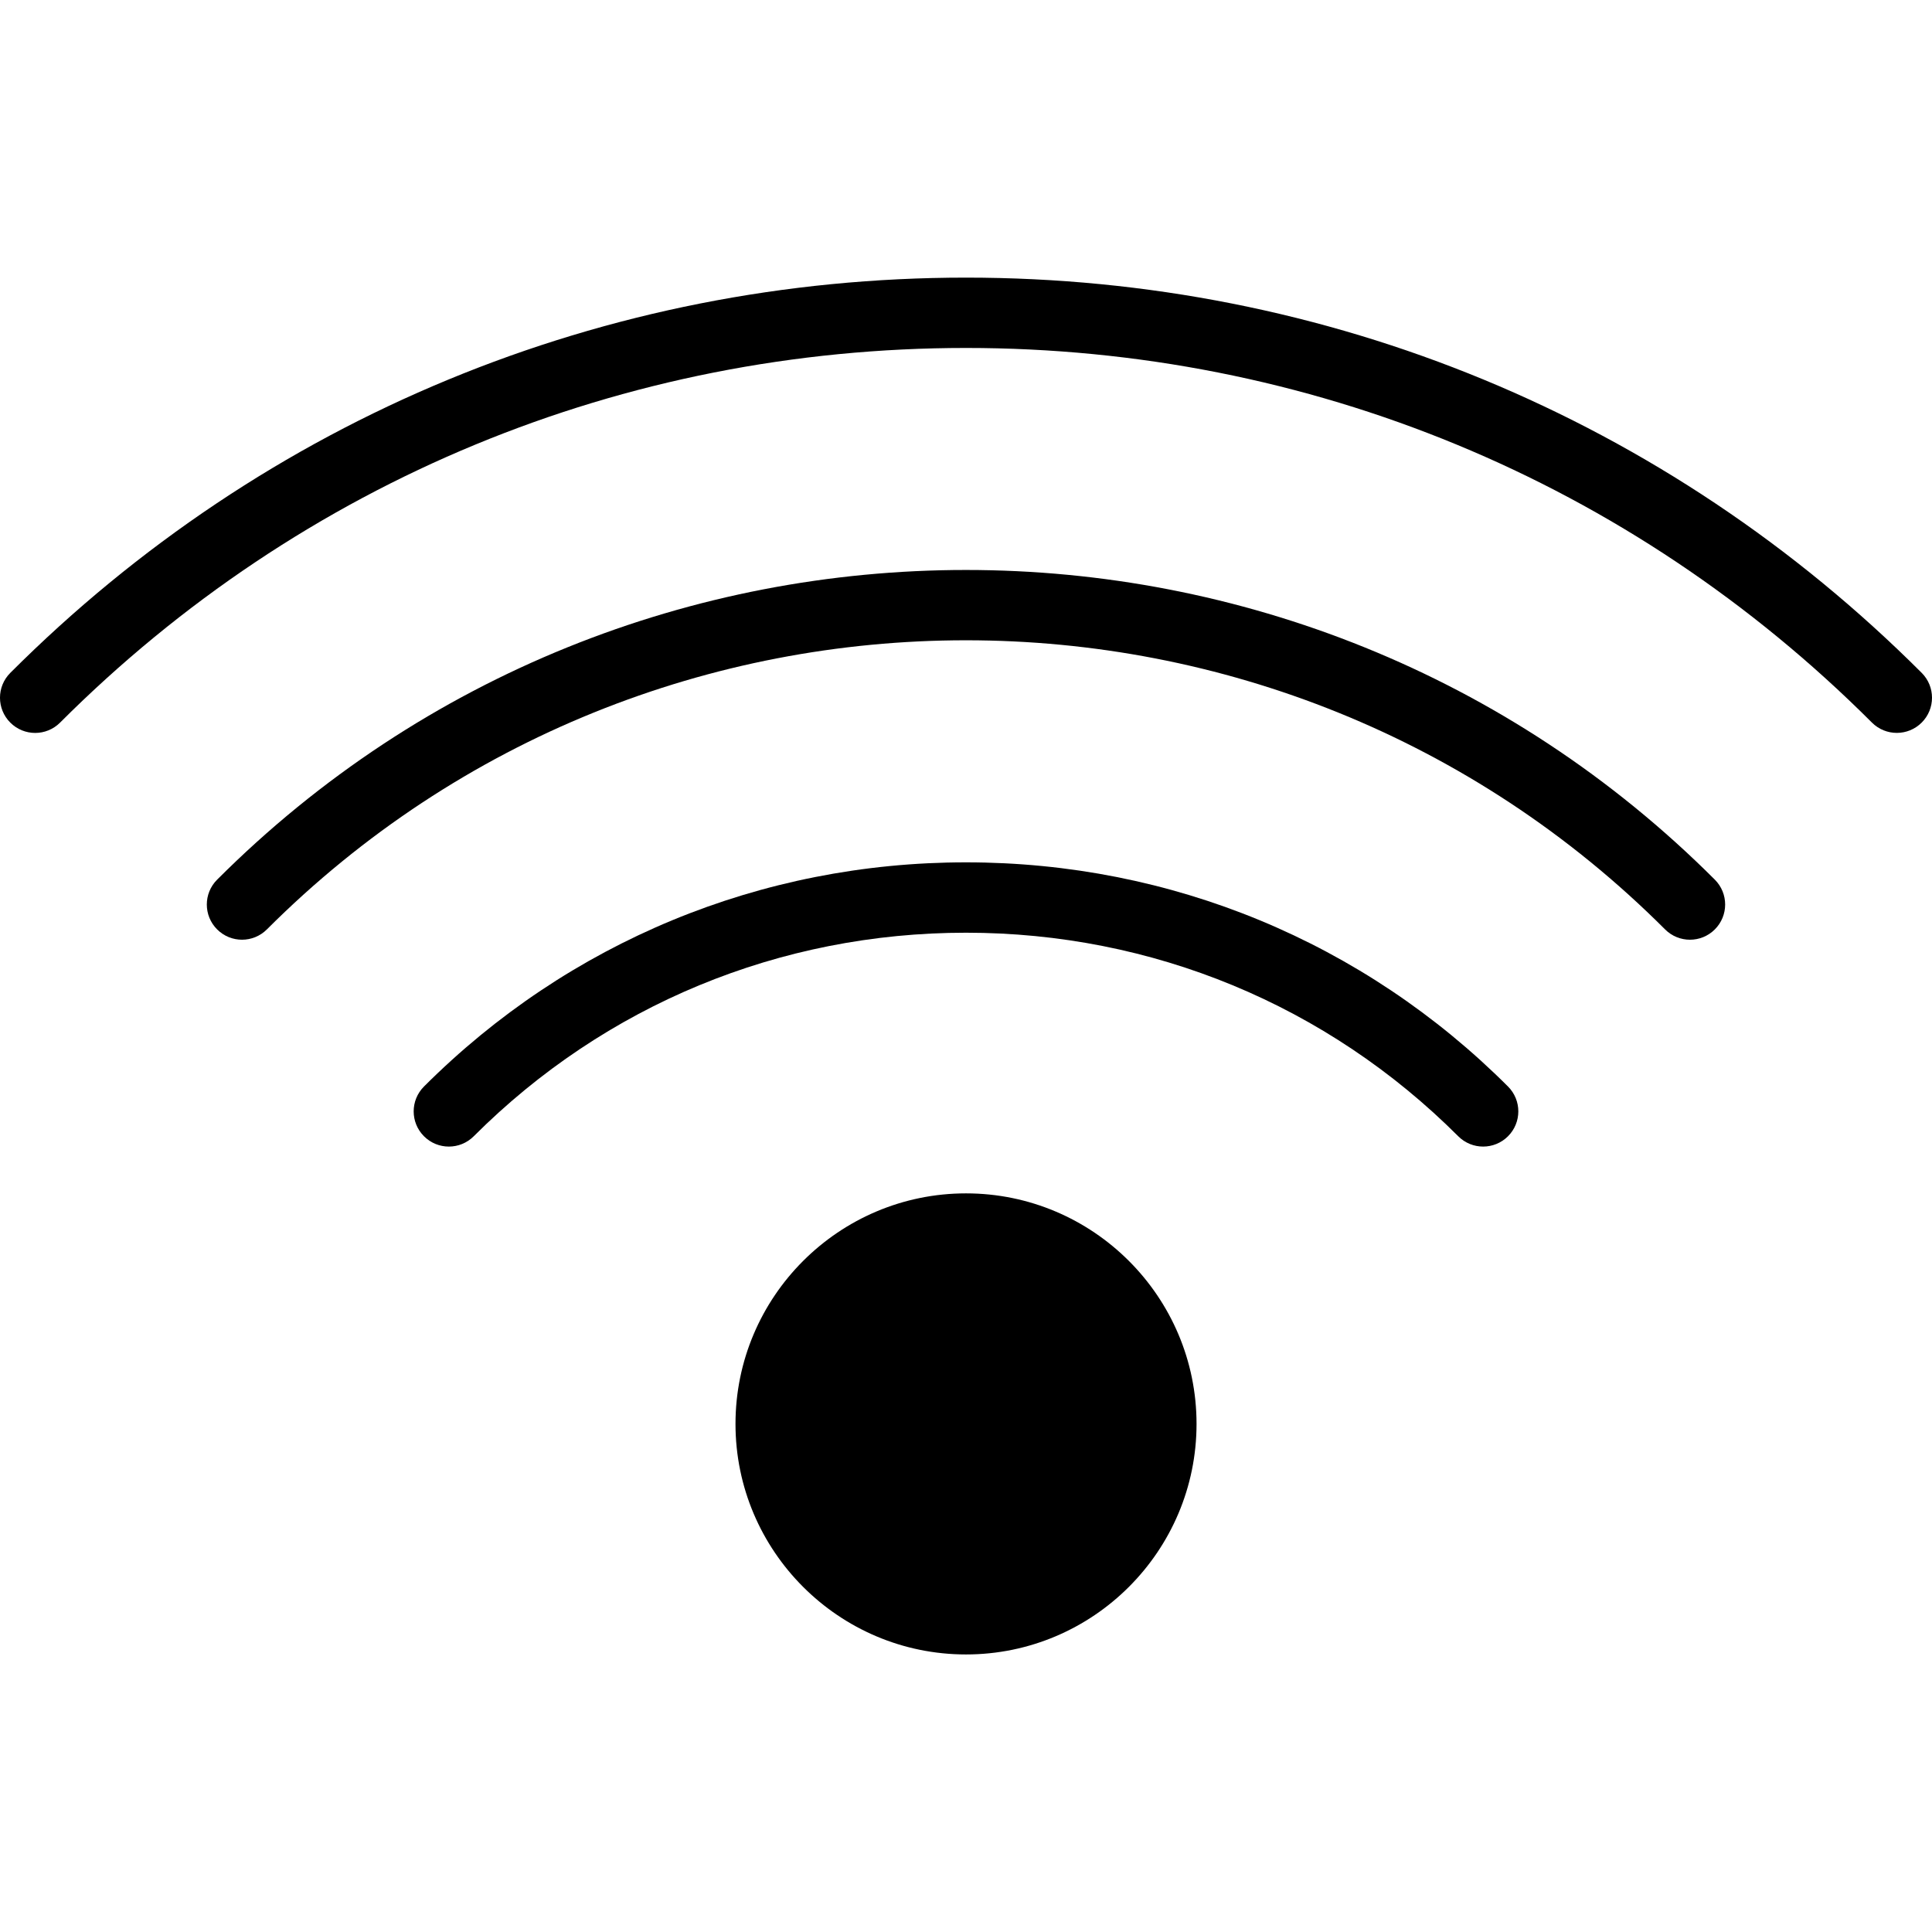
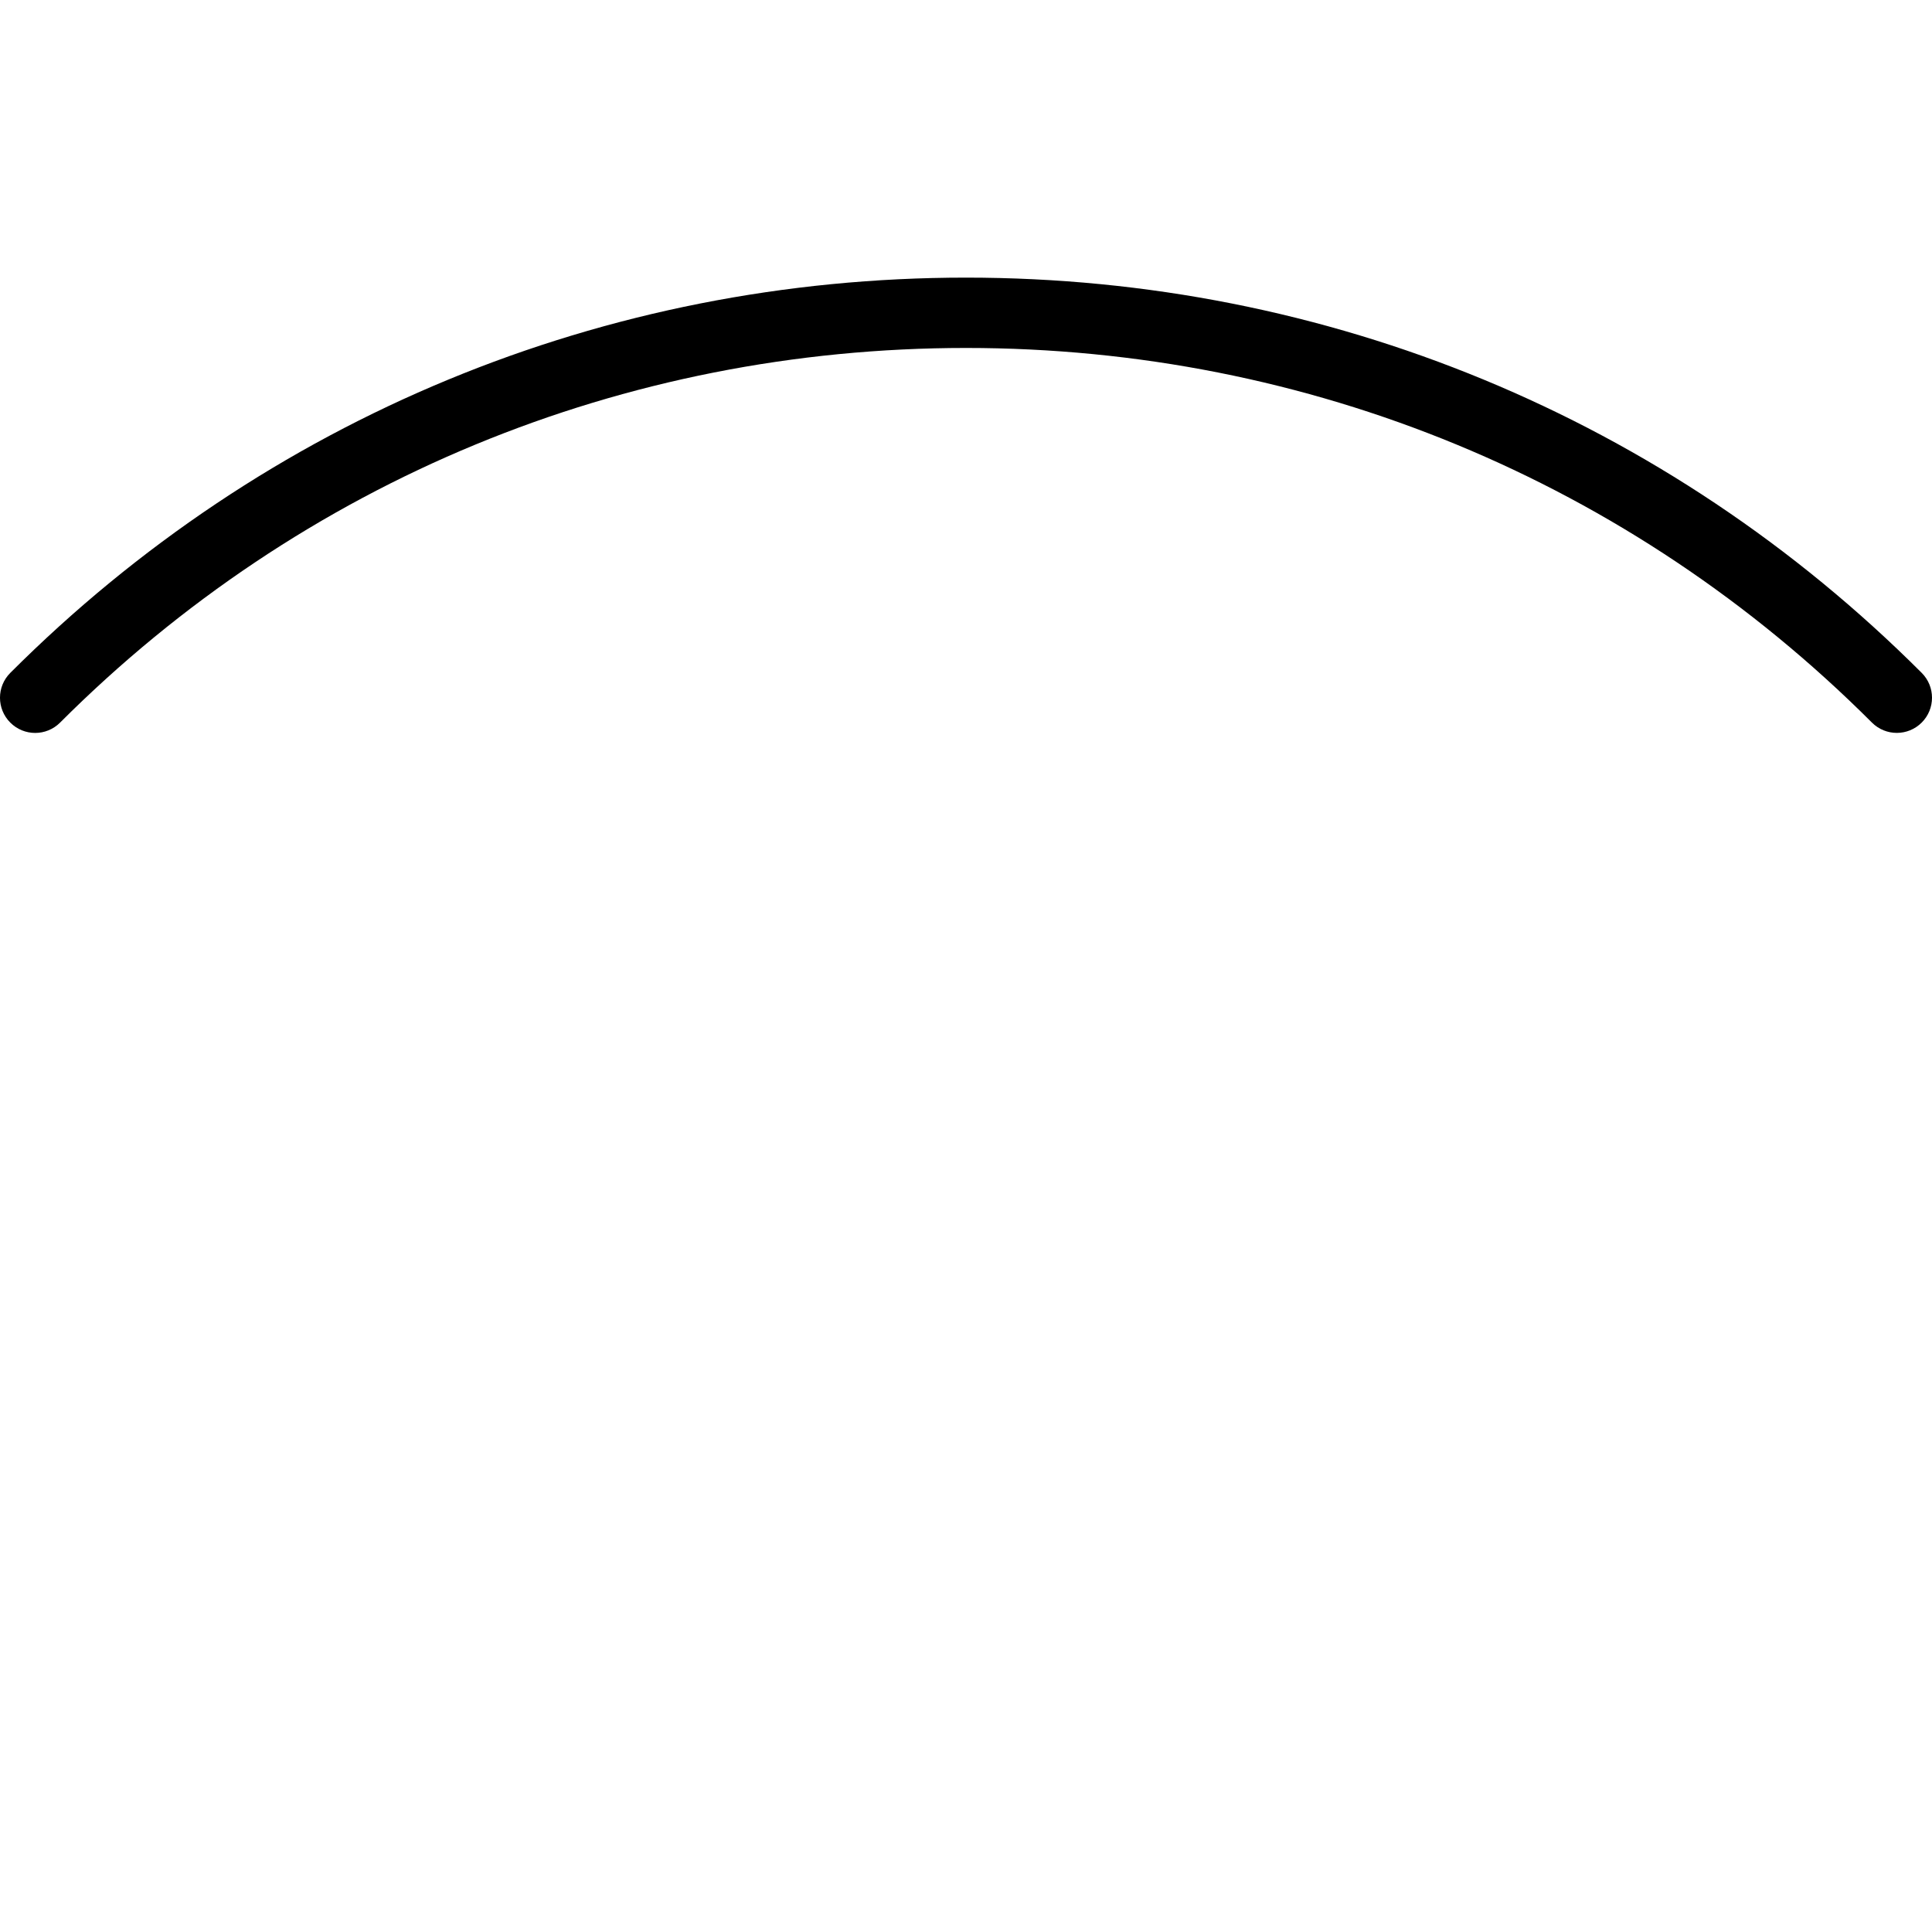
<svg xmlns="http://www.w3.org/2000/svg" version="1.1" id="Capa_1" x="0px" y="0px" viewBox="0 0 54.908 54.908" style="enable-background:new 0 0 54.908 54.908;" xml:space="preserve">
  <g>
    <path d="M54.615,19.123c-7.243-7.244-16.89-11.233-27.161-11.233S7.537,11.878,0.293,19.123c-0.391,0.391-0.391,1.023,0,1.414   s1.023,0.391,1.414,0C8.573,13.67,17.717,9.889,27.454,9.889s18.881,3.781,25.747,10.647c0.195,0.195,0.451,0.293,0.707,0.293   s0.512-0.098,0.707-0.293C55.006,20.146,55.006,19.513,54.615,19.123z" />
-     <path d="M6.171,25c-0.391,0.391-0.391,1.023,0,1.414c0.195,0.195,0.451,0.293,0.707,0.293s0.512-0.098,0.707-0.293   c10.955-10.956,28.781-10.956,39.737,0c0.391,0.391,1.023,0.391,1.414,0s0.391-1.023,0-1.414C37.002,13.266,17.907,13.264,6.171,25   z" />
-     <path d="M27.454,24.508c-5.825,0-11.295,2.263-15.404,6.371c-0.391,0.391-0.391,1.023,0,1.414s1.023,0.391,1.414,0   c3.731-3.73,8.699-5.785,13.99-5.785c5.291,0,10.259,2.055,13.99,5.785c0.195,0.195,0.451,0.293,0.707,0.293   s0.512-0.098,0.707-0.293c0.391-0.391,0.391-1.023,0-1.414C38.75,26.771,33.279,24.508,27.454,24.508z" />
-     <path d="M27.454,33.916c-3.612,0-6.551,2.939-6.551,6.552s2.939,6.552,6.551,6.552c3.613,0,6.552-2.939,6.552-6.552   S31.067,33.916,27.454,33.916z" />
  </g>
  <g>
</g>
  <g>
</g>
  <g>
</g>
  <g>
</g>
  <g>
</g>
  <g>
</g>
  <g>
</g>
  <g>
</g>
  <g>
</g>
  <g>
</g>
  <g>
</g>
  <g>
</g>
  <g>
</g>
  <g>
</g>
  <g>
</g>
</svg>